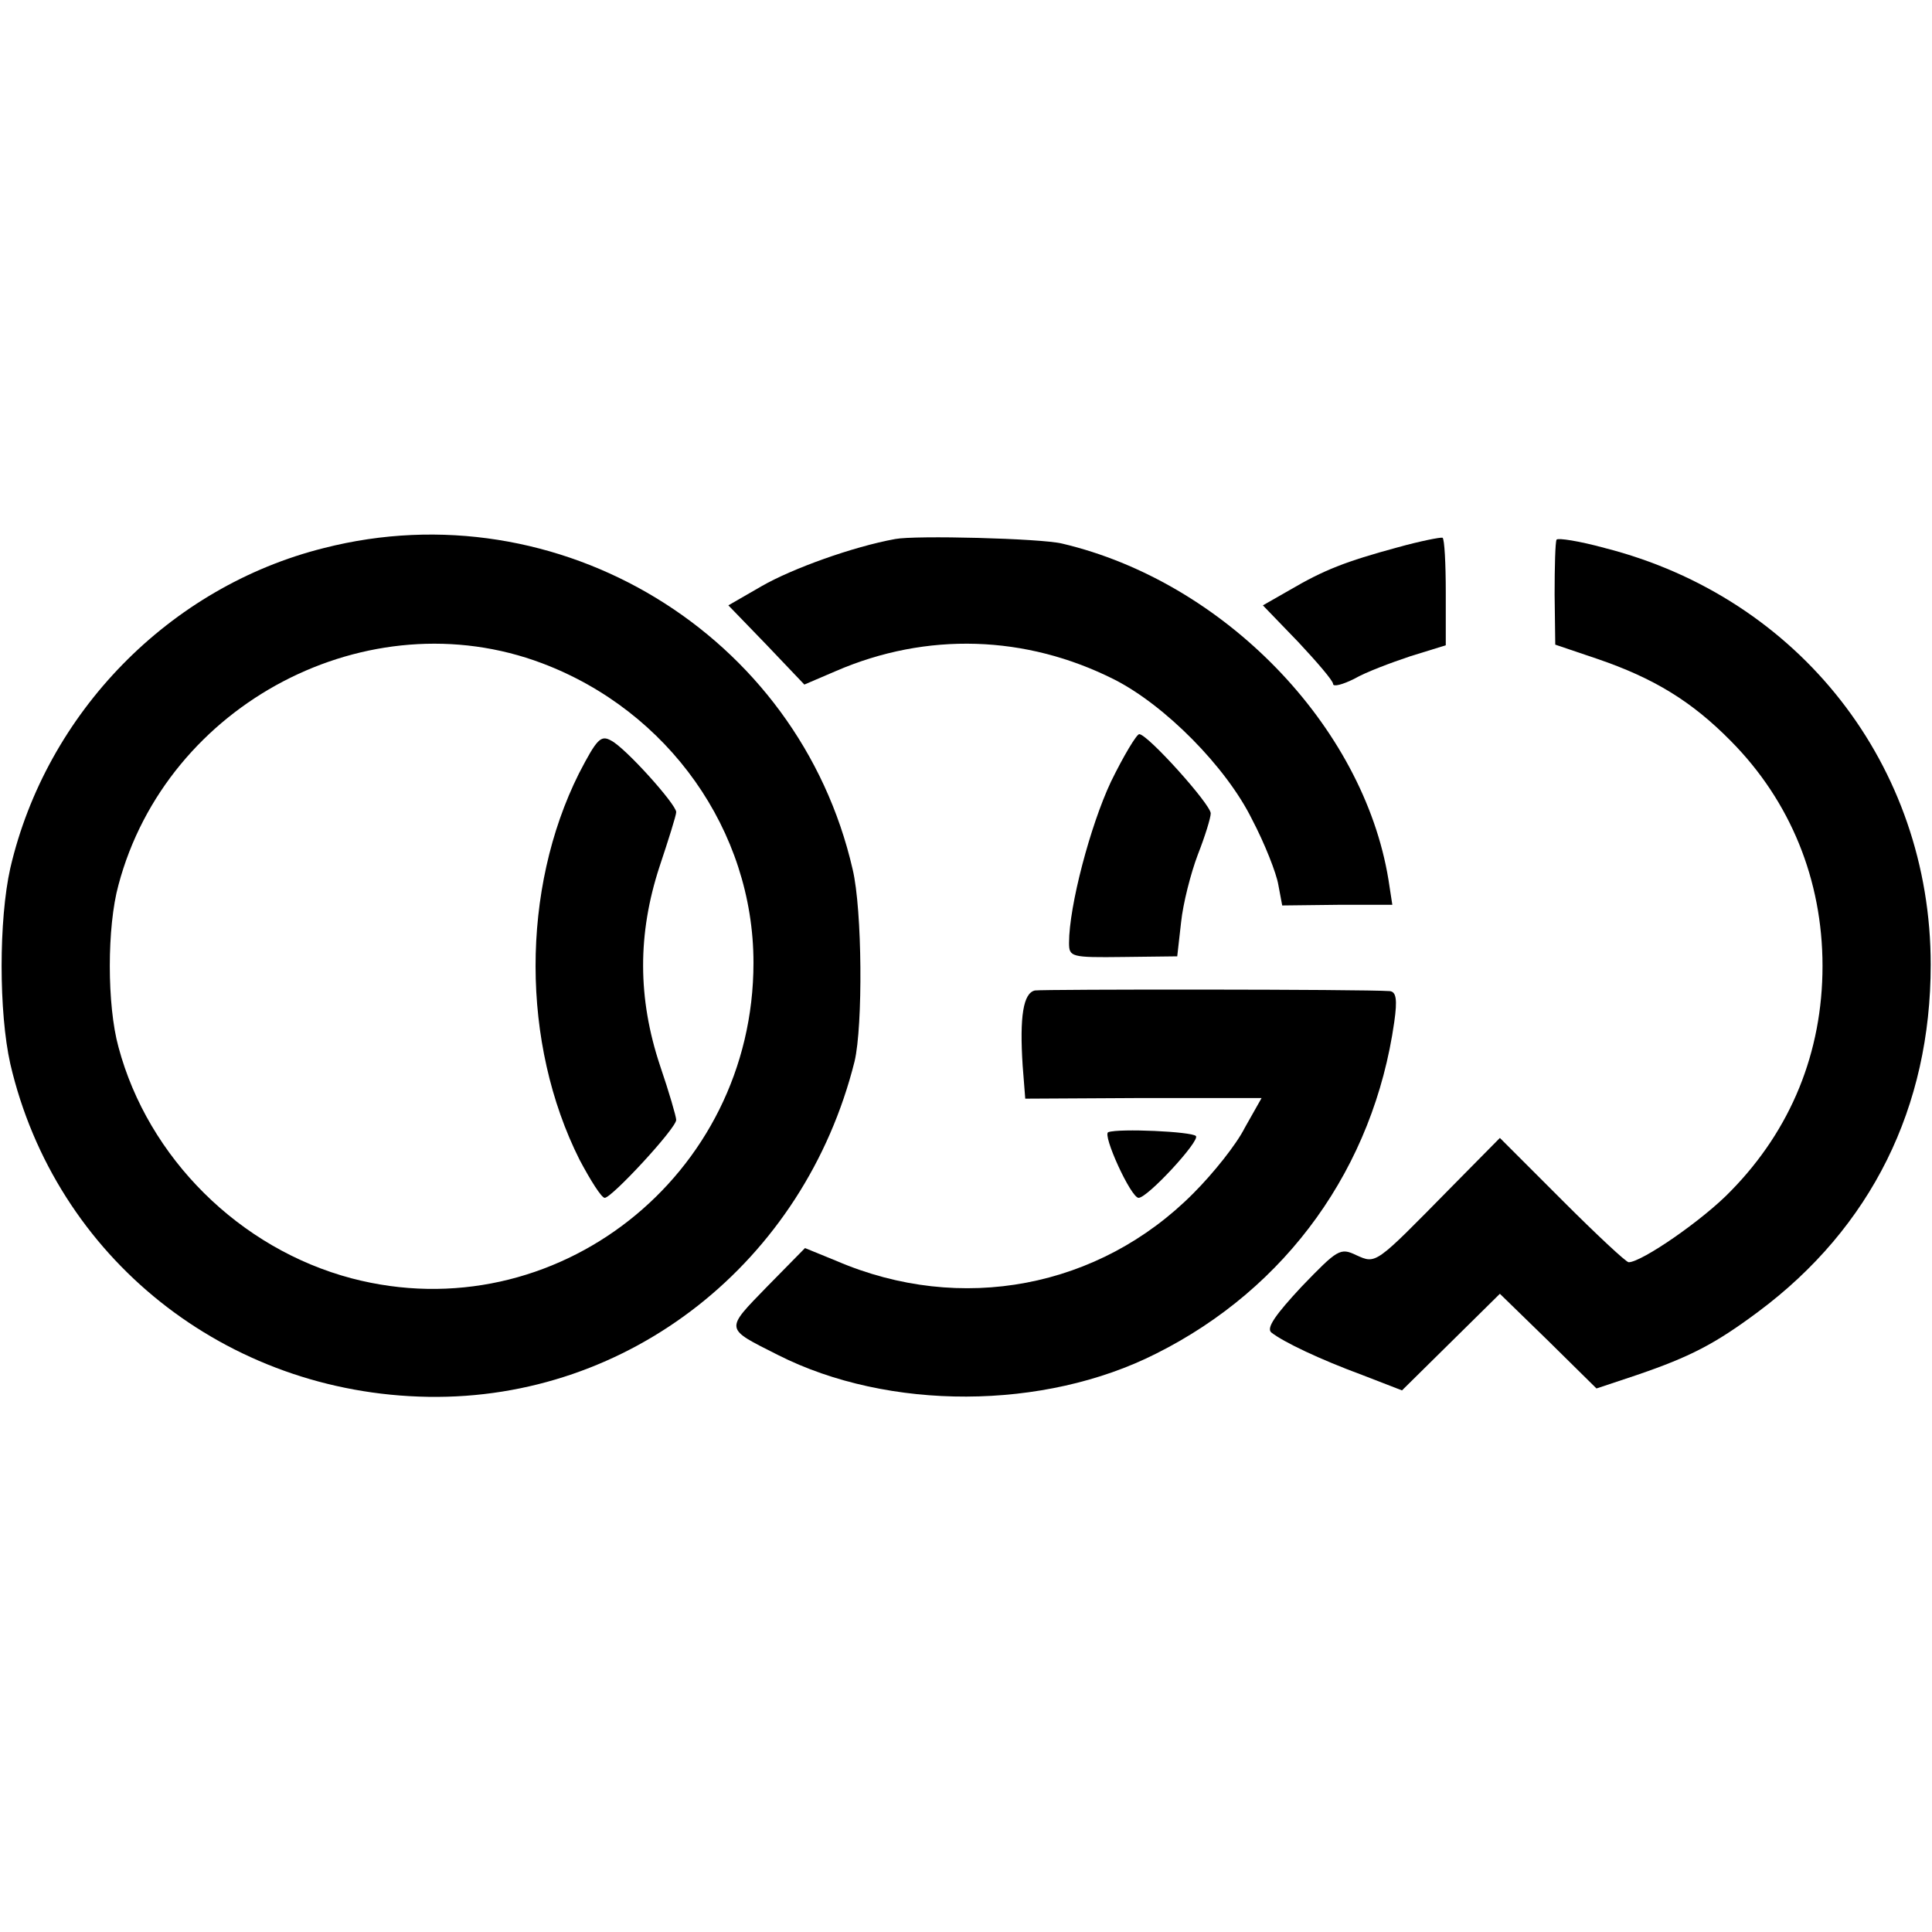
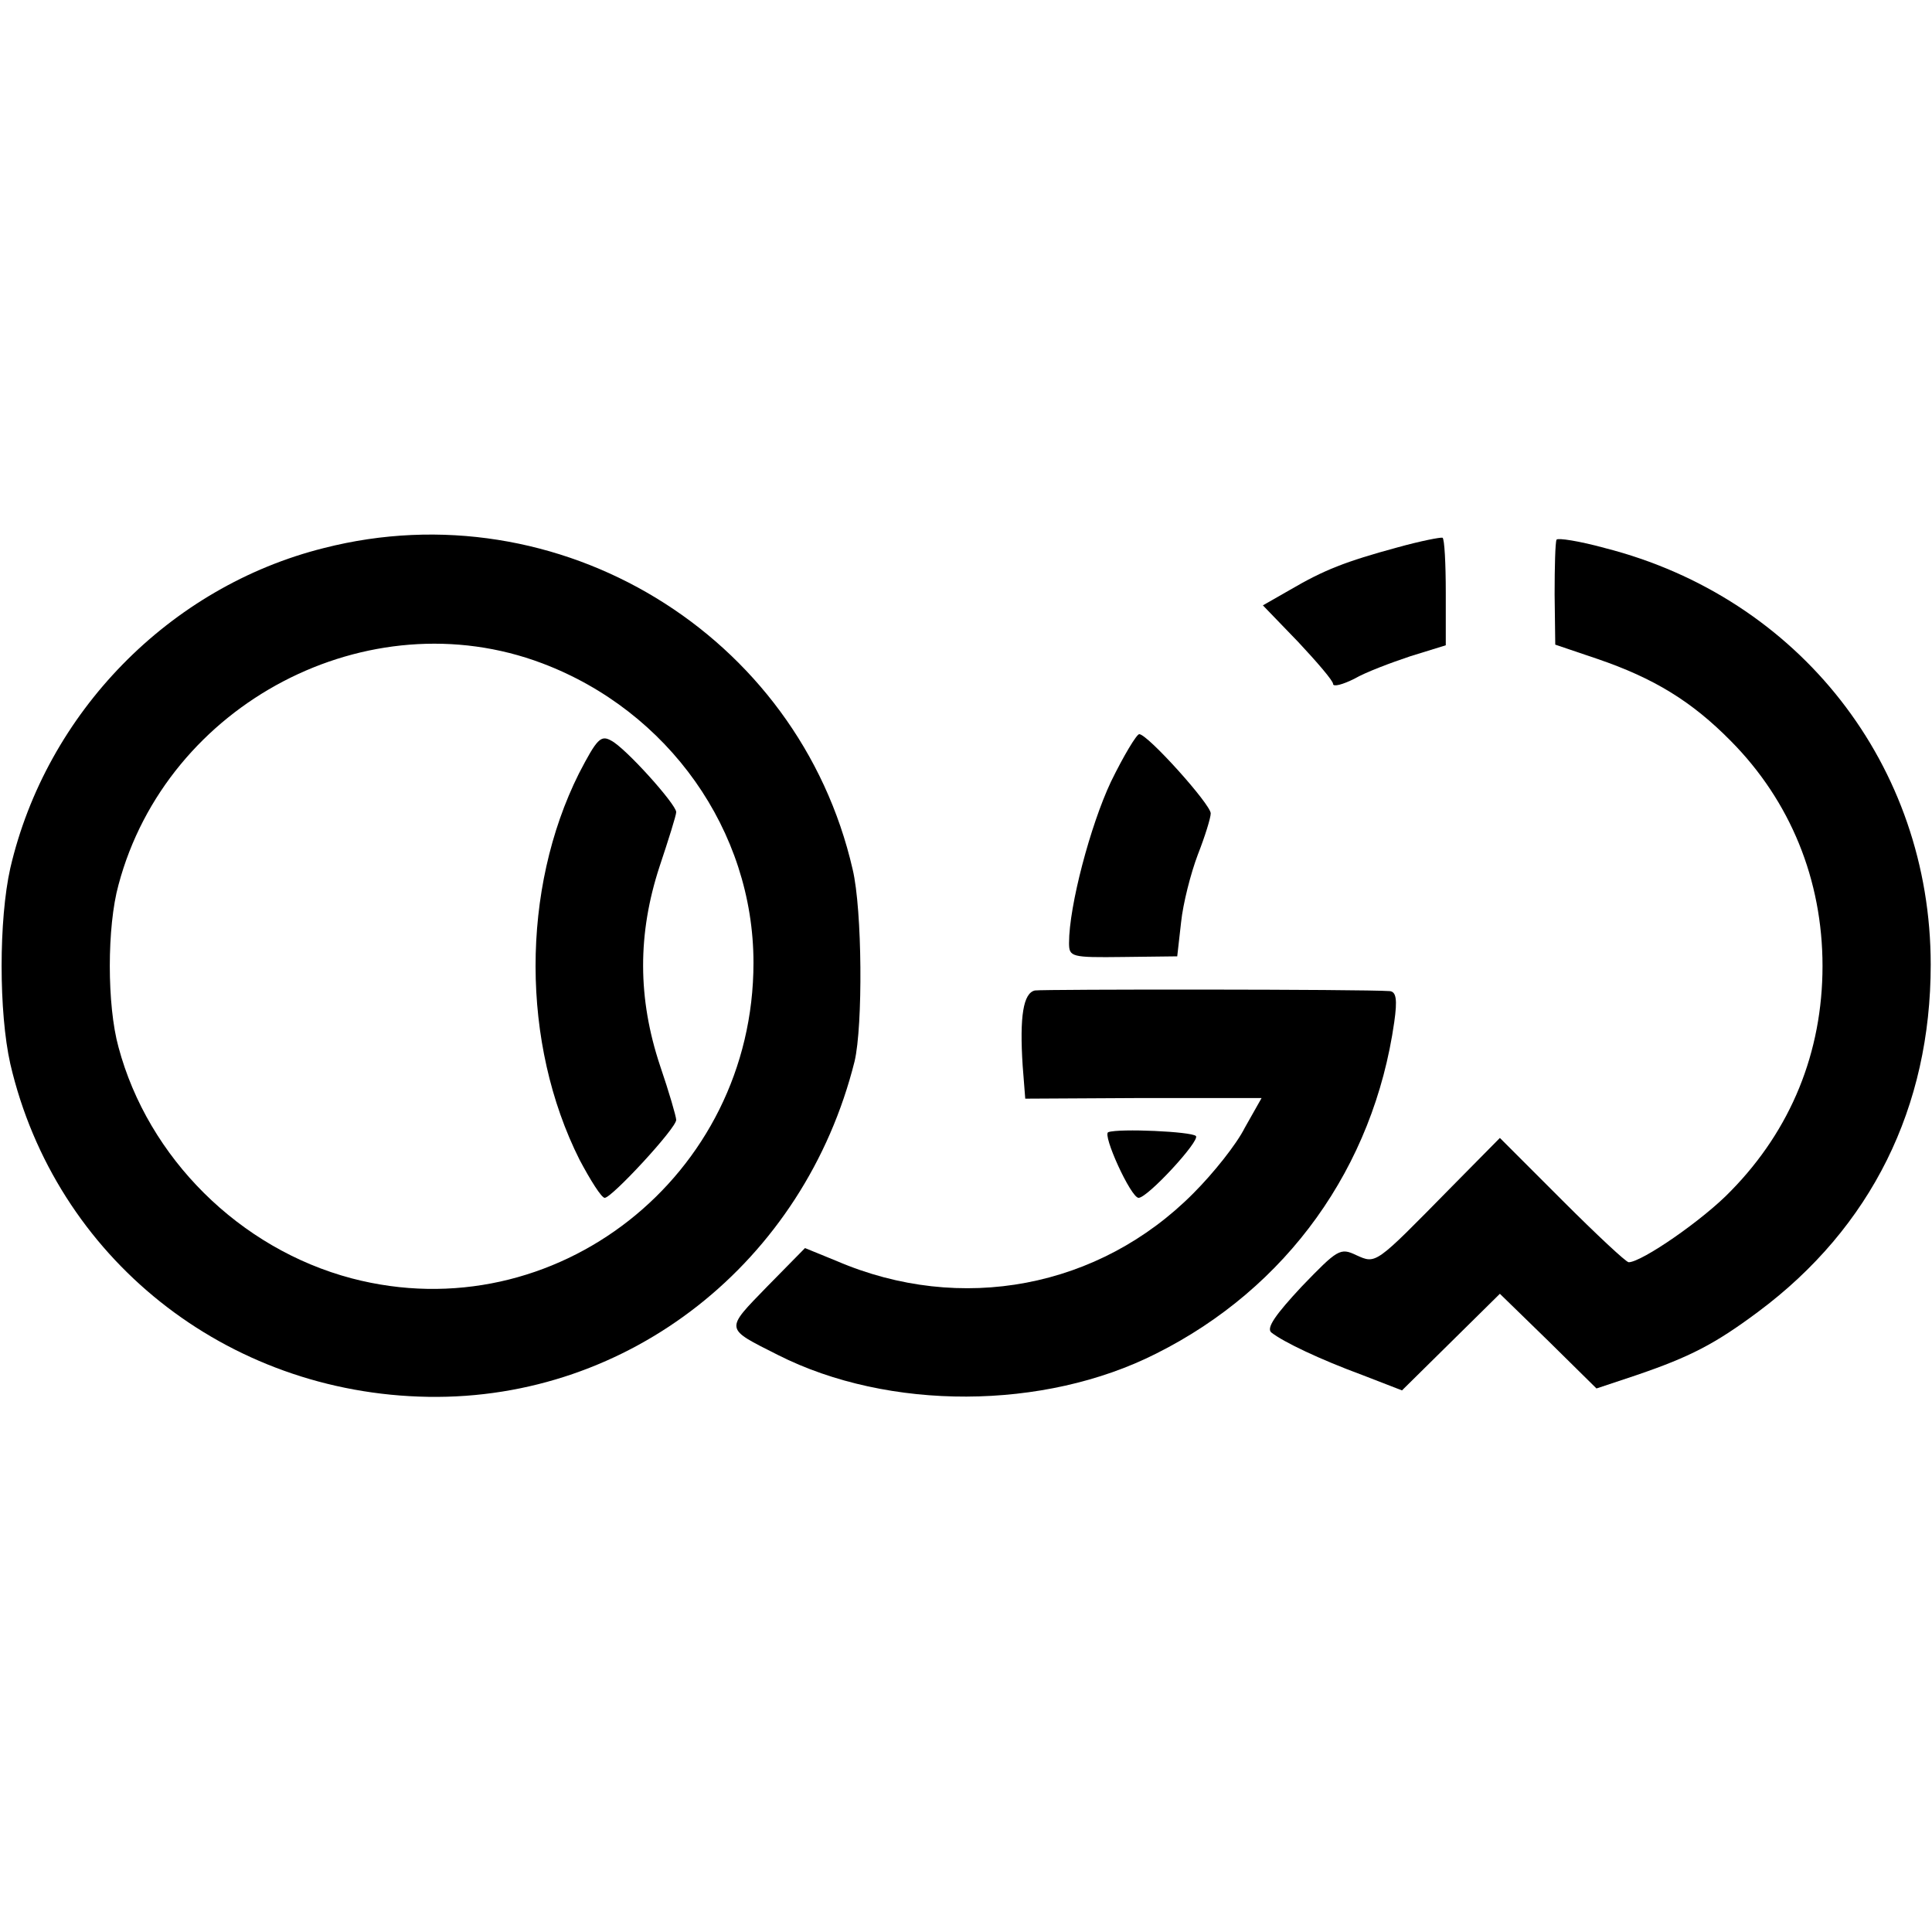
<svg xmlns="http://www.w3.org/2000/svg" version="1.0" width="300pt" height="300pt" viewBox="0 0 300 300" preserveAspectRatio="xMidYMid meet">
  <g transform="translate(0,300) scale(0.1,-0.1)" fill="#000000" stroke="none">
    <path d="M503 2149 c-240 -60 -431 -256 -487 -497 -18 -80 -18 -224 0 -304 70 -301 335 -512 649 -517 312 -5 584 209 662 521 13 55 12 235 -3 298 -84 366 -457 592 -821 499z m339 -179 c196 -74 328 -260 328 -465 0 -331 -308 -573 -624 -490 -174 46 -316 187 -362 359 -18 65 -18 187 0 252 75 282 388 446 658 344z" />
    <path d="M899 1799 c-90 -180 -90 -419 1 -600 17 -32 34 -59 39 -59 11 0 111 108 111 121 0 5 -11 43 -25 84 -35 105 -35 205 -1 309 14 42 26 80 26 85 0 12 -79 100 -101 111 -16 9 -22 3 -50 -51z" />
-     <path d="M1390 2163 c-66 -12 -160 -46 -207 -73 l-52 -30 59 -61 59 -62 49 21 c141 61 295 56 432 -13 79 -40 174 -136 214 -217 20 -38 38 -84 41 -102 l6 -32 86 1 85 0 -6 39 c-39 239 -256 463 -507 522 -33 8 -228 13 -259 7z" />
    <path d="M2170 2150 c-81 -22 -114 -35 -167 -66 l-42 -24 55 -57 c29 -31 54 -60 54 -65 0 -5 15 -1 33 8 17 10 57 25 87 35 l55 17 0 82 c0 45 -2 83 -5 85 -3 1 -34 -5 -70 -15z" />
    <path d="M2417 2162 c-2 -4 -3 -42 -3 -85 l1 -78 65 -22 c88 -30 147 -66 208 -128 92 -93 142 -215 142 -349 0 -134 -49 -254 -142 -349 -43 -45 -139 -111 -159 -111 -4 0 -50 43 -103 96 l-97 97 -78 -79 c-116 -118 -114 -117 -145 -103 -25 12 -29 9 -85 -49 -40 -43 -55 -64 -47 -71 19 -15 76 -42 141 -66 l62 -24 76 75 76 75 75 -73 75 -74 63 21 c82 28 121 48 188 98 176 131 268 318 268 539 0 309 -204 570 -506 647 -40 11 -73 16 -75 13z" />
    <path d="M1725 1786 c-32 -68 -65 -193 -65 -250 0 -22 3 -23 84 -22 l84 1 6 53 c3 29 15 76 26 105 11 28 20 57 20 64 0 14 -98 123 -111 123 -4 0 -24 -33 -44 -74z" />
    <path d="M1607 1462 c-18 -4 -24 -40 -19 -117 l4 -51 183 1 184 0 -26 -46 c-13 -26 -49 -71 -80 -102 -146 -147 -361 -188 -554 -105 l-49 20 -59 -60 c-66 -68 -66 -64 17 -106 172 -87 413 -86 587 2 204 102 338 290 370 515 5 35 3 47 -7 48 -42 3 -537 3 -551 1z" />
    <path d="M1721 1242 c-10 -3 35 -102 47 -102 14 0 96 89 89 96 -7 7 -119 12 -136 6z" />
  </g>
</svg>